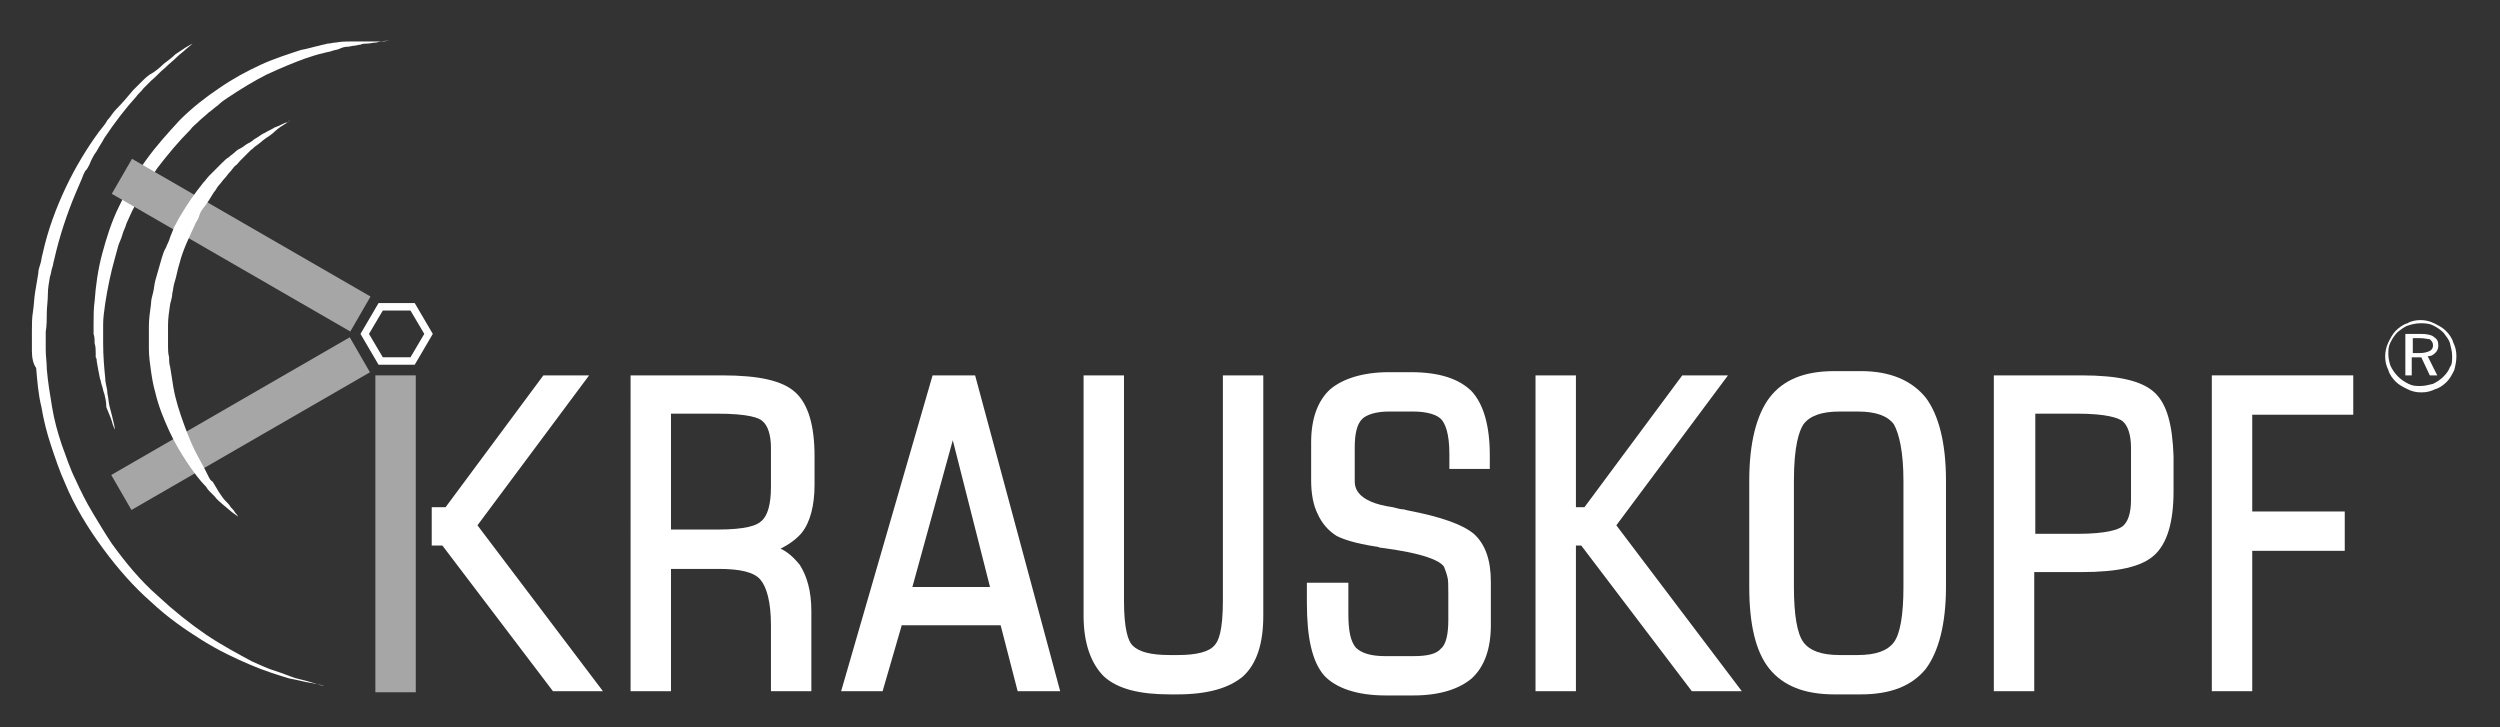
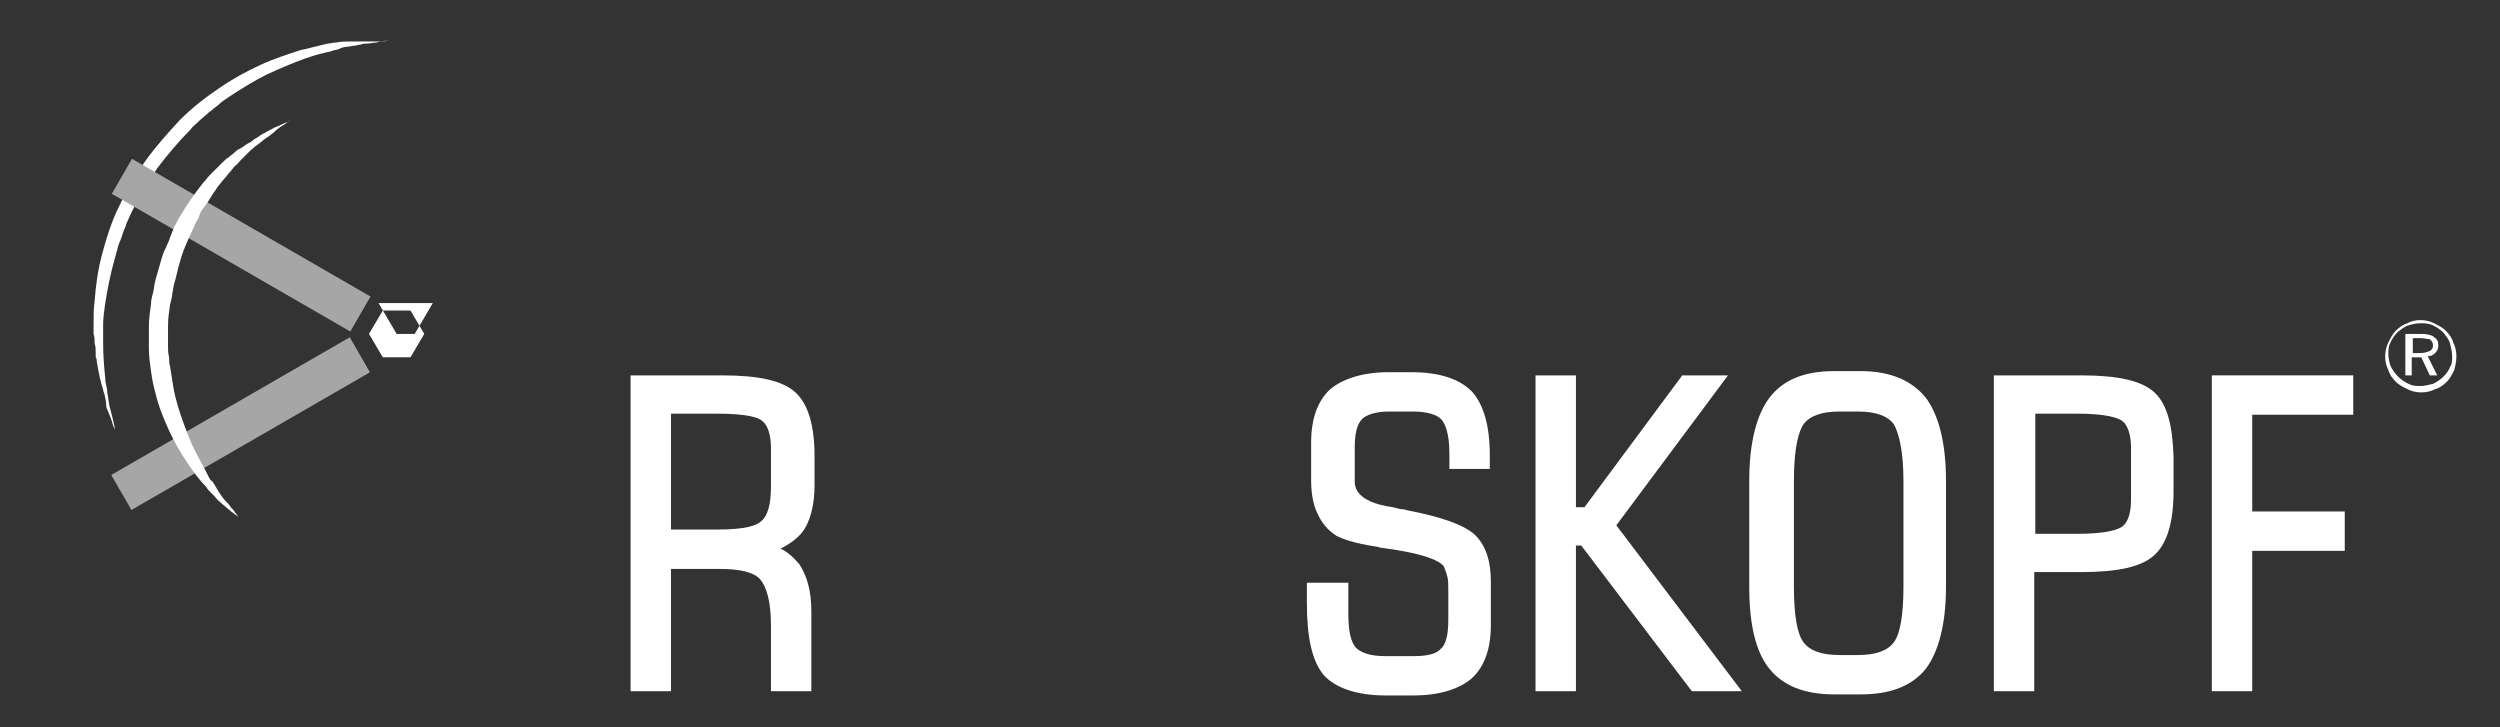
<svg xmlns="http://www.w3.org/2000/svg" version="1.1" id="Ebene_1" x="0px" y="0px" viewBox="0 0 235.1 68.4" style="enable-background:new 0 0 235.1 68.4;" xml:space="preserve">
  <rect x="0" y="0" width="235.1" height="68.4" fill="#333333" stroke="none" />
  <style type="text/css">
	.st0{fill:#FFFFFF;}
	.st1{fill:#A6A6A6;}
</style>
  <g>
    <g>
-       <polygon class="st0" points="44.9,49.4 55.4,35.3 51.1,35.3 41.9,47.7 40.6,47.7 40.6,48.1 40.6,48.6 40.6,50.4 40.6,50.9     40.6,51.3 41.6,51.3 52,65 56.7,65   " />
      <path class="st0" d="M75.4,50.1c0.8-1,1.2-2.6,1.2-4.5v-2.7c0-2.9-0.6-4.9-1.8-6c-1.2-1.1-3.4-1.6-6.9-1.6h-8.6V65h3.8V53.5h4.5    c2,0,3.3,0.3,3.9,1c0.6,0.7,1,2.1,1,4.3V65h3.8v-7.5c0-1.9-0.4-3.3-1.1-4.4c-0.5-0.6-1.1-1.2-1.8-1.5    C74.2,51.2,74.9,50.7,75.4,50.1z M63.1,38.9h4.3c3,0,4,0.4,4.3,0.7c0.5,0.4,0.8,1.3,0.8,2.5v3.7c0,1.6-0.3,2.7-0.9,3.2    c-0.4,0.4-1.4,0.8-4.2,0.8h-4.3V38.9z" />
-       <path class="st0" d="M91.7,35.3h-4L79.1,65H83l1.8-6.2h9.3l1.6,6.2h4L91.7,35.3z M93.1,55.2h-7.3l3.8-13.8L93.1,55.2z" />
-       <path class="st0" d="M115,35.3v21.2c0,2.8-0.4,3.8-0.8,4.2c-0.5,0.6-1.7,0.9-3.4,0.9H110c-1.8,0-2.9-0.3-3.5-0.9    c-0.4-0.4-0.8-1.5-0.8-4.2V35.3h-3.8v22.6c0,2.6,0.7,4.5,1.9,5.7c1.3,1.2,3.4,1.7,6.2,1.7h0.7c2.9,0,4.9-0.6,6.2-1.7    c1.3-1.2,1.9-3.1,1.9-5.7V35.3H115z" />
      <path class="st0" d="M140.1,44.1v-1.3c0-2.8-0.6-4.8-1.7-6c-1.2-1.2-3.1-1.8-5.7-1.8h-2.1c-2.4,0-4.3,0.6-5.5,1.6    c-1.2,1.1-1.8,2.8-1.8,5v3.6c0,1.2,0.2,2.3,0.6,3.1c0.4,0.9,1,1.6,1.8,2.1c0.6,0.3,1.7,0.7,3.7,1c0.2,0,0.3,0.1,0.4,0.1l1.4,0.2    c3.7,0.6,4.4,1.3,4.6,1.6c0.1,0.3,0.2,0.5,0.3,0.9c0.1,0.3,0.1,0.8,0.1,1.6v2.5c0,1.3-0.2,2.3-0.7,2.7c-0.4,0.5-1.3,0.7-2.5,0.7    h-2.8c-1.3,0-2.2-0.3-2.7-0.8c-0.5-0.6-0.7-1.6-0.7-3.2v-2.9h-3.9v1.9c0,3.3,0.5,5.5,1.6,6.8c1.1,1.2,3.1,1.9,5.8,1.9h2.6    c2.5,0,4.3-0.6,5.5-1.6c1.2-1.1,1.8-2.8,1.8-5v-4.1c0-2-0.5-3.5-1.6-4.5c-1.1-0.9-3.1-1.6-6.2-2.2l-0.4-0.1c-0.3,0-0.6-0.1-1-0.2    c-3.6-0.5-3.6-2-3.6-2.5v-3.1c0-1.3,0.2-2.2,0.7-2.7c0.4-0.4,1.3-0.7,2.5-0.7h2.3c1.3,0,2.3,0.3,2.7,0.8c0.3,0.4,0.7,1.2,0.7,3.2    v1.4H140.1z" />
      <polygon class="st0" points="152,49.4 162.5,35.3 158.2,35.3 149,47.7 148.2,47.7 148.2,35.3 144.4,35.3 144.4,65 148.2,65     148.2,51.3 148.7,51.3 159.1,65 163.8,65   " />
      <path class="st0" d="M181.1,37.4c-1.3-1.6-3.3-2.5-6.1-2.5h-2.5c-2.8,0-4.8,0.8-6.1,2.5c-1.2,1.6-1.9,4.2-1.9,7.8v10    c0,3.5,0.6,6.1,1.9,7.7c1.3,1.6,3.3,2.4,6.1,2.4h2.5c2.8,0,4.8-0.8,6.1-2.4c1.2-1.6,1.9-4.2,1.9-7.7v-10    C183,41.6,182.3,39,181.1,37.4z M179,45.2v10c0,2.6-0.3,4.4-0.9,5.2c-0.6,0.8-1.7,1.2-3.4,1.2h-1.7c-1.7,0-2.8-0.4-3.4-1.2    c-0.6-0.8-0.9-2.6-0.9-5.2v-10c0-3.3,0.5-4.7,0.9-5.3c0.6-0.8,1.7-1.2,3.4-1.2h1.7c1.7,0,2.8,0.4,3.4,1.2    C178.6,40.8,179,42.5,179,45.2z" />
      <path class="st0" d="M202.6,36.9c-1.2-1.1-3.4-1.6-6.9-1.6h-8.2V65h3.8V53.8h4.4c3.5,0,5.7-0.5,6.9-1.6c1.2-1.1,1.8-3.1,1.8-6    v-3.3C204.3,40,203.8,38,202.6,36.9z M191.3,38.9h4c2.8,0,3.9,0.4,4.3,0.7c0.5,0.4,0.8,1.3,0.8,2.5V47c0,1.3-0.3,2.1-0.8,2.5    c-0.4,0.3-1.5,0.7-4.2,0.7h-4V38.9z" />
      <polygon class="st0" points="221.3,39 221.3,35.3 208,35.3 208,65 211.8,65 211.8,51.8 220.5,51.8 220.5,48.1 211.8,48.1     211.8,39   " />
    </g>
    <g>
-       <path class="st0" d="M18.1,4.1c0,0-0.2,0.2-0.7,0.6c-0.2,0.2-0.5,0.4-0.8,0.7c-0.3,0.3-0.7,0.6-1.1,1c-0.4,0.3-0.8,0.8-1.3,1.2    c-0.2,0.2-0.5,0.5-0.7,0.7c-0.2,0.3-0.5,0.5-0.7,0.8c-1,1.1-2,2.4-3,3.9c-0.2,0.4-0.5,0.8-0.7,1.2c-0.3,0.4-0.5,0.8-0.7,1.3    c-0.1,0.2-0.2,0.4-0.4,0.6c-0.1,0.2-0.2,0.4-0.3,0.7c-0.2,0.5-0.4,0.9-0.6,1.4c-0.8,1.9-1.5,4-2,6.2c-0.1,0.3-0.1,0.6-0.2,0.8    c-0.1,0.3-0.1,0.6-0.2,0.8c-0.1,0.6-0.2,1.1-0.2,1.7c0,0.6-0.1,1.2-0.1,1.7c0,0.6,0,1.2-0.1,1.8l0,0.4l0,0.1l0,0c0,0,0,0,0,0    l0,0.1l0,0.2l0,0.9c0,0.6,0.1,1.2,0.1,1.8c0.1,1.2,0.3,2.4,0.5,3.6c0.2,1.2,0.5,2.3,0.9,3.5c0.4,1.1,0.8,2.3,1.3,3.3    c0.5,1.1,1,2.1,1.6,3.1c0.6,1,1.2,2,1.8,2.9c1.3,1.8,2.7,3.5,4.3,4.9c1.5,1.4,3,2.6,4.6,3.7c1.5,1,3,1.8,4.3,2.5    c0.7,0.3,1.3,0.6,1.9,0.8c0.3,0.1,0.6,0.2,0.9,0.3c0.3,0.1,0.5,0.2,0.8,0.3c0.5,0.2,1,0.3,1.4,0.4c0.4,0.1,0.7,0.2,1,0.3    c0.6,0.2,0.8,0.2,0.8,0.2s-0.3-0.1-0.9-0.2c-0.3-0.1-0.6-0.1-1-0.2c-0.4-0.1-0.9-0.2-1.4-0.3c-1-0.3-2.3-0.7-3.7-1.3    c-1.4-0.6-2.9-1.3-4.5-2.3c-1.6-1-3.2-2.1-4.8-3.6c-1.6-1.4-3.1-3.1-4.5-5c-1.4-1.9-2.7-4-3.6-6.2c-0.5-1.1-0.9-2.3-1.3-3.5    c-0.4-1.2-0.7-2.4-0.9-3.6c-0.3-1.2-0.4-2.5-0.5-3.7C3.1,34.2,3,33.6,3,33l0-0.9l0-0.2l0-0.1l0-0.1l0-0.1l0-0.5    c0-0.6,0-1.2,0.1-1.8c0.1-0.6,0.1-1.2,0.2-1.8c0.1-0.6,0.2-1.2,0.3-1.8c0-0.3,0.1-0.6,0.2-0.9c0.1-0.3,0.1-0.6,0.2-0.9    c0.5-2.3,1.3-4.4,2.2-6.3c0.9-1.9,2-3.7,3.1-5.2c0.3-0.4,0.6-0.7,0.8-1.1c0.3-0.3,0.5-0.7,0.8-1c0.6-0.6,1.1-1.2,1.6-1.8    c0.3-0.3,0.5-0.5,0.8-0.8c0.2-0.2,0.5-0.5,0.8-0.7C14.5,6.8,15,6.4,15.4,6c0.4-0.3,0.8-0.6,1.1-0.9c0.3-0.2,0.6-0.4,0.9-0.6    C17.9,4.2,18.1,4.1,18.1,4.1z" />
      <path class="st0" d="M36.7,3.8c0,0-0.2,0-0.6,0.1c-0.2,0-0.4,0-0.7,0.1c-0.3,0-0.6,0.1-0.9,0.1c-0.2,0-0.4,0-0.6,0.1    c-0.2,0-0.4,0.1-0.6,0.1c-0.2,0-0.4,0.1-0.7,0.1c-0.2,0-0.5,0.1-0.7,0.2c-0.2,0.1-0.5,0.1-0.7,0.2c-0.3,0.1-0.5,0.1-0.8,0.2    c-0.5,0.1-1.1,0.3-1.7,0.5c-1.1,0.4-2.3,0.9-3.6,1.5c-1.2,0.6-2.5,1.4-3.7,2.2c-0.3,0.2-0.6,0.4-0.9,0.7c-0.3,0.2-0.6,0.5-0.9,0.7    c-0.3,0.3-0.6,0.5-0.9,0.8c-0.3,0.3-0.6,0.5-0.8,0.8c-1.1,1.1-2.1,2.3-3.1,3.6c-0.9,1.3-1.7,2.7-2.4,4.1c-0.2,0.4-0.3,0.7-0.5,1.1    c-0.1,0.4-0.3,0.7-0.4,1.1c-0.1,0.4-0.3,0.7-0.4,1.1c-0.1,0.4-0.2,0.7-0.3,1.1c-0.4,1.4-0.7,2.9-0.9,4.2c-0.1,0.7-0.2,1.4-0.2,2    c0,0.3,0,0.7,0,0.9c0,0.3,0,0.6,0,0.9c0,1.2,0.1,2.3,0.2,3.3c0,0.5,0.2,0.9,0.2,1.4c0.1,0.4,0.1,0.8,0.2,1.2    c0.2,0.7,0.3,1.2,0.4,1.6c0.1,0.4,0.1,0.6,0.1,0.6s-0.1-0.2-0.2-0.5c-0.1-0.4-0.3-0.9-0.6-1.6C10,37.8,9.9,37.4,9.8,37    c-0.1-0.2-0.1-0.4-0.2-0.7c-0.1-0.2-0.1-0.5-0.2-0.7c-0.1-0.5-0.2-1-0.3-1.6c0-0.1,0-0.3-0.1-0.4c0-0.1,0-0.3,0-0.4    c0-0.3,0-0.6-0.1-0.9c0-0.3,0-0.6-0.1-0.9c0-0.4,0-0.7,0-1c0-0.7,0-1.4,0.1-2.1c0.1-1.4,0.3-2.9,0.7-4.4c0.4-1.5,0.9-3.1,1.6-4.5    c0.7-1.5,1.5-2.9,2.5-4.3c1-1.4,2.1-2.6,3.2-3.8c1.2-1.2,2.5-2.2,3.7-3c1.3-0.9,2.6-1.6,3.9-2.2c1.3-0.6,2.6-1,3.8-1.4    c0.6-0.1,1.2-0.3,1.7-0.4c0.3-0.1,0.5-0.1,0.8-0.2c0.3,0,0.5-0.1,0.8-0.1c0.5-0.1,1-0.1,1.4-0.1c0.2,0,0.4,0,0.6,0    c0.2,0,0.4,0,0.6,0c0.7,0,1.3,0,1.7,0C36.4,3.8,36.7,3.8,36.7,3.8z" />
      <rect x="20.8" y="10.1" transform="matrix(0.5 -0.866 0.866 0.5 -8.632 31.189)" class="st1" width="3.8" height="25.9" />
      <g>
        <rect x="9.7" y="37.9" transform="matrix(0.866 -0.5 0.5 0.866 -16.889 16.696)" class="st1" width="25.9" height="3.8" />
      </g>
      <path class="st0" d="M27.3,11.3c0,0-0.1,0.1-0.4,0.3c-0.3,0.2-0.7,0.4-1.1,0.8c-0.2,0.2-0.5,0.4-0.8,0.6c-0.3,0.2-0.6,0.5-0.9,0.7    c-0.2,0.1-0.3,0.3-0.5,0.4c-0.2,0.2-0.3,0.3-0.5,0.5c-0.2,0.2-0.3,0.3-0.5,0.5c-0.2,0.2-0.3,0.4-0.5,0.5c-0.2,0.2-0.3,0.4-0.5,0.6    c-0.2,0.2-0.3,0.4-0.5,0.6c-0.2,0.2-0.3,0.4-0.5,0.6c-0.2,0.2-0.3,0.5-0.5,0.7c-0.3,0.5-0.6,1-1,1.5c-0.2,0.2-0.3,0.5-0.4,0.8    c-0.1,0.3-0.3,0.5-0.4,0.8c-0.5,1.1-1.1,2.3-1.4,3.5c-0.2,0.6-0.3,1.3-0.5,1.9c-0.1,0.3-0.1,0.6-0.2,1c0,0.3-0.1,0.6-0.2,1    c-0.1,0.7-0.2,1.3-0.2,2c0,0.3,0,0.6,0,1c0,0.3,0,0.7,0,1c0,0.3,0,0.6,0.1,1c0,0.3,0,0.6,0.1,0.9c0.1,0.6,0.2,1.3,0.3,1.9    c0.2,1.2,0.6,2.4,1,3.5c0.4,1.1,0.8,2.1,1.3,3c0.2,0.4,0.5,0.9,0.7,1.3c0.1,0.2,0.2,0.4,0.3,0.6c0.1,0.2,0.2,0.4,0.4,0.5    c0.1,0.2,0.2,0.3,0.3,0.5c0.1,0.2,0.2,0.3,0.3,0.5c0.2,0.3,0.4,0.6,0.6,0.8c0.2,0.2,0.4,0.4,0.5,0.6c0.2,0.2,0.3,0.3,0.4,0.5    c0.2,0.2,0.3,0.4,0.3,0.4s-0.1-0.1-0.4-0.3c-0.3-0.2-0.6-0.5-1.1-0.9c-0.2-0.2-0.5-0.4-0.7-0.7c-0.1-0.1-0.3-0.3-0.4-0.4    c-0.1-0.1-0.3-0.3-0.4-0.5c-0.6-0.6-1.2-1.4-1.8-2.3c-0.6-0.9-1.2-1.9-1.7-3c-0.5-1.1-1-2.3-1.3-3.6c-0.2-0.7-0.3-1.3-0.4-2    c-0.1-0.7-0.2-1.4-0.2-2.1c0-0.3,0-0.7,0-1l0,0v-0.1l0-0.1l0-0.1l0-0.3l0-0.5c0-0.7,0.1-1.4,0.2-2.1c0-0.4,0.1-0.7,0.2-1.1    c0.1-0.4,0.1-0.7,0.2-1.1c0.2-0.7,0.4-1.4,0.6-2.1c0.1-0.3,0.2-0.7,0.4-1c0.1-0.3,0.3-0.6,0.4-1c0.1-0.2,0.1-0.3,0.2-0.5l0.2-0.5    c0.2-0.3,0.3-0.6,0.5-0.9c0.7-1.2,1.4-2.2,2.2-3.2c0.2-0.2,0.4-0.5,0.6-0.7c0.2-0.2,0.4-0.4,0.6-0.6c0.2-0.2,0.4-0.4,0.6-0.6    c0.2-0.2,0.4-0.4,0.6-0.5c0.2-0.2,0.4-0.3,0.6-0.5c0.2-0.2,0.4-0.3,0.6-0.4c0.2-0.1,0.4-0.3,0.6-0.4c0.2-0.1,0.4-0.2,0.6-0.4    c0.4-0.2,0.7-0.5,1-0.6c0.3-0.2,0.6-0.3,0.9-0.5c0.3-0.1,0.5-0.2,0.7-0.3c0.2-0.1,0.4-0.2,0.6-0.2C27.1,11.4,27.3,11.3,27.3,11.3z    " />
      <g>
-         <rect x="35.3" y="35.3" class="st1" width="3.8" height="29.8" />
-       </g>
-       <path class="st0" d="M38.6,29.2l1.3,2.2l-1.3,2.2H36l-1.3-2.2l1.3-2.2H38.6 M39,28.5h-3.4l-1.7,2.9l1.7,2.9H39l1.7-2.9L39,28.5    L39,28.5z" />
+         </g>
+       <path class="st0" d="M38.6,29.2l1.3,2.2l-1.3,2.2H36l-1.3-2.2l1.3-2.2H38.6 M39,28.5h-3.4l1.7,2.9H39l1.7-2.9L39,28.5    L39,28.5z" />
    </g>
    <g>
      <path class="st0" d="M227.6,30.1c0.5,0,0.9,0.1,1.3,0.3c0.4,0.2,0.8,0.4,1.1,0.7c0.3,0.3,0.6,0.7,0.7,1.1c0.2,0.4,0.3,0.8,0.3,1.3    c0,0.5-0.1,0.9-0.2,1.3c-0.2,0.4-0.4,0.8-0.7,1.1c-0.3,0.3-0.7,0.6-1.1,0.7c-0.4,0.2-0.8,0.3-1.3,0.3c-0.5,0-0.9-0.1-1.3-0.3    c-0.4-0.2-0.8-0.4-1.1-0.7c-0.3-0.3-0.6-0.7-0.7-1.1c-0.2-0.4-0.3-0.8-0.3-1.3c0-0.4,0.1-0.9,0.3-1.3c0.2-0.4,0.4-0.8,0.7-1.1    c0.3-0.3,0.7-0.6,1.1-0.7C226.7,30.2,227.2,30.1,227.6,30.1z M230.6,33.5c0-0.4-0.1-0.8-0.2-1.2c-0.1-0.4-0.4-0.7-0.6-1    c-0.3-0.3-0.6-0.5-1-0.7c-0.4-0.2-0.8-0.2-1.2-0.2c-0.4,0-0.8,0.1-1.1,0.2c-0.4,0.1-0.7,0.4-1,0.6c-0.3,0.3-0.5,0.6-0.7,1    c-0.2,0.4-0.2,0.7-0.2,1.1c0,0.4,0.1,0.8,0.2,1.1c0.2,0.4,0.4,0.7,0.7,1c0.3,0.3,0.6,0.5,1,0.7c0.4,0.2,0.7,0.2,1.1,0.2    c0.4,0,0.8-0.1,1.2-0.2c0.4-0.2,0.7-0.4,1-0.7c0.3-0.3,0.5-0.6,0.6-0.9C230.6,34.3,230.6,33.9,230.6,33.5z M227.7,31.4    c0.5,0,1,0.1,1.2,0.3c0.3,0.2,0.4,0.4,0.4,0.8c0,0.3-0.1,0.5-0.3,0.7c-0.2,0.2-0.4,0.3-0.7,0.3l0.9,1.8h-0.7l-0.8-1.7h-0.9v1.7    h-0.6v-3.9H227.7z M227.6,31.8h-0.7v1.4h0.7c0.4,0,0.7-0.1,0.9-0.2c0.2-0.1,0.3-0.3,0.3-0.5c0-0.3-0.1-0.4-0.3-0.6    C228.3,31.9,228,31.8,227.6,31.8z" />
    </g>
  </g>
</svg>